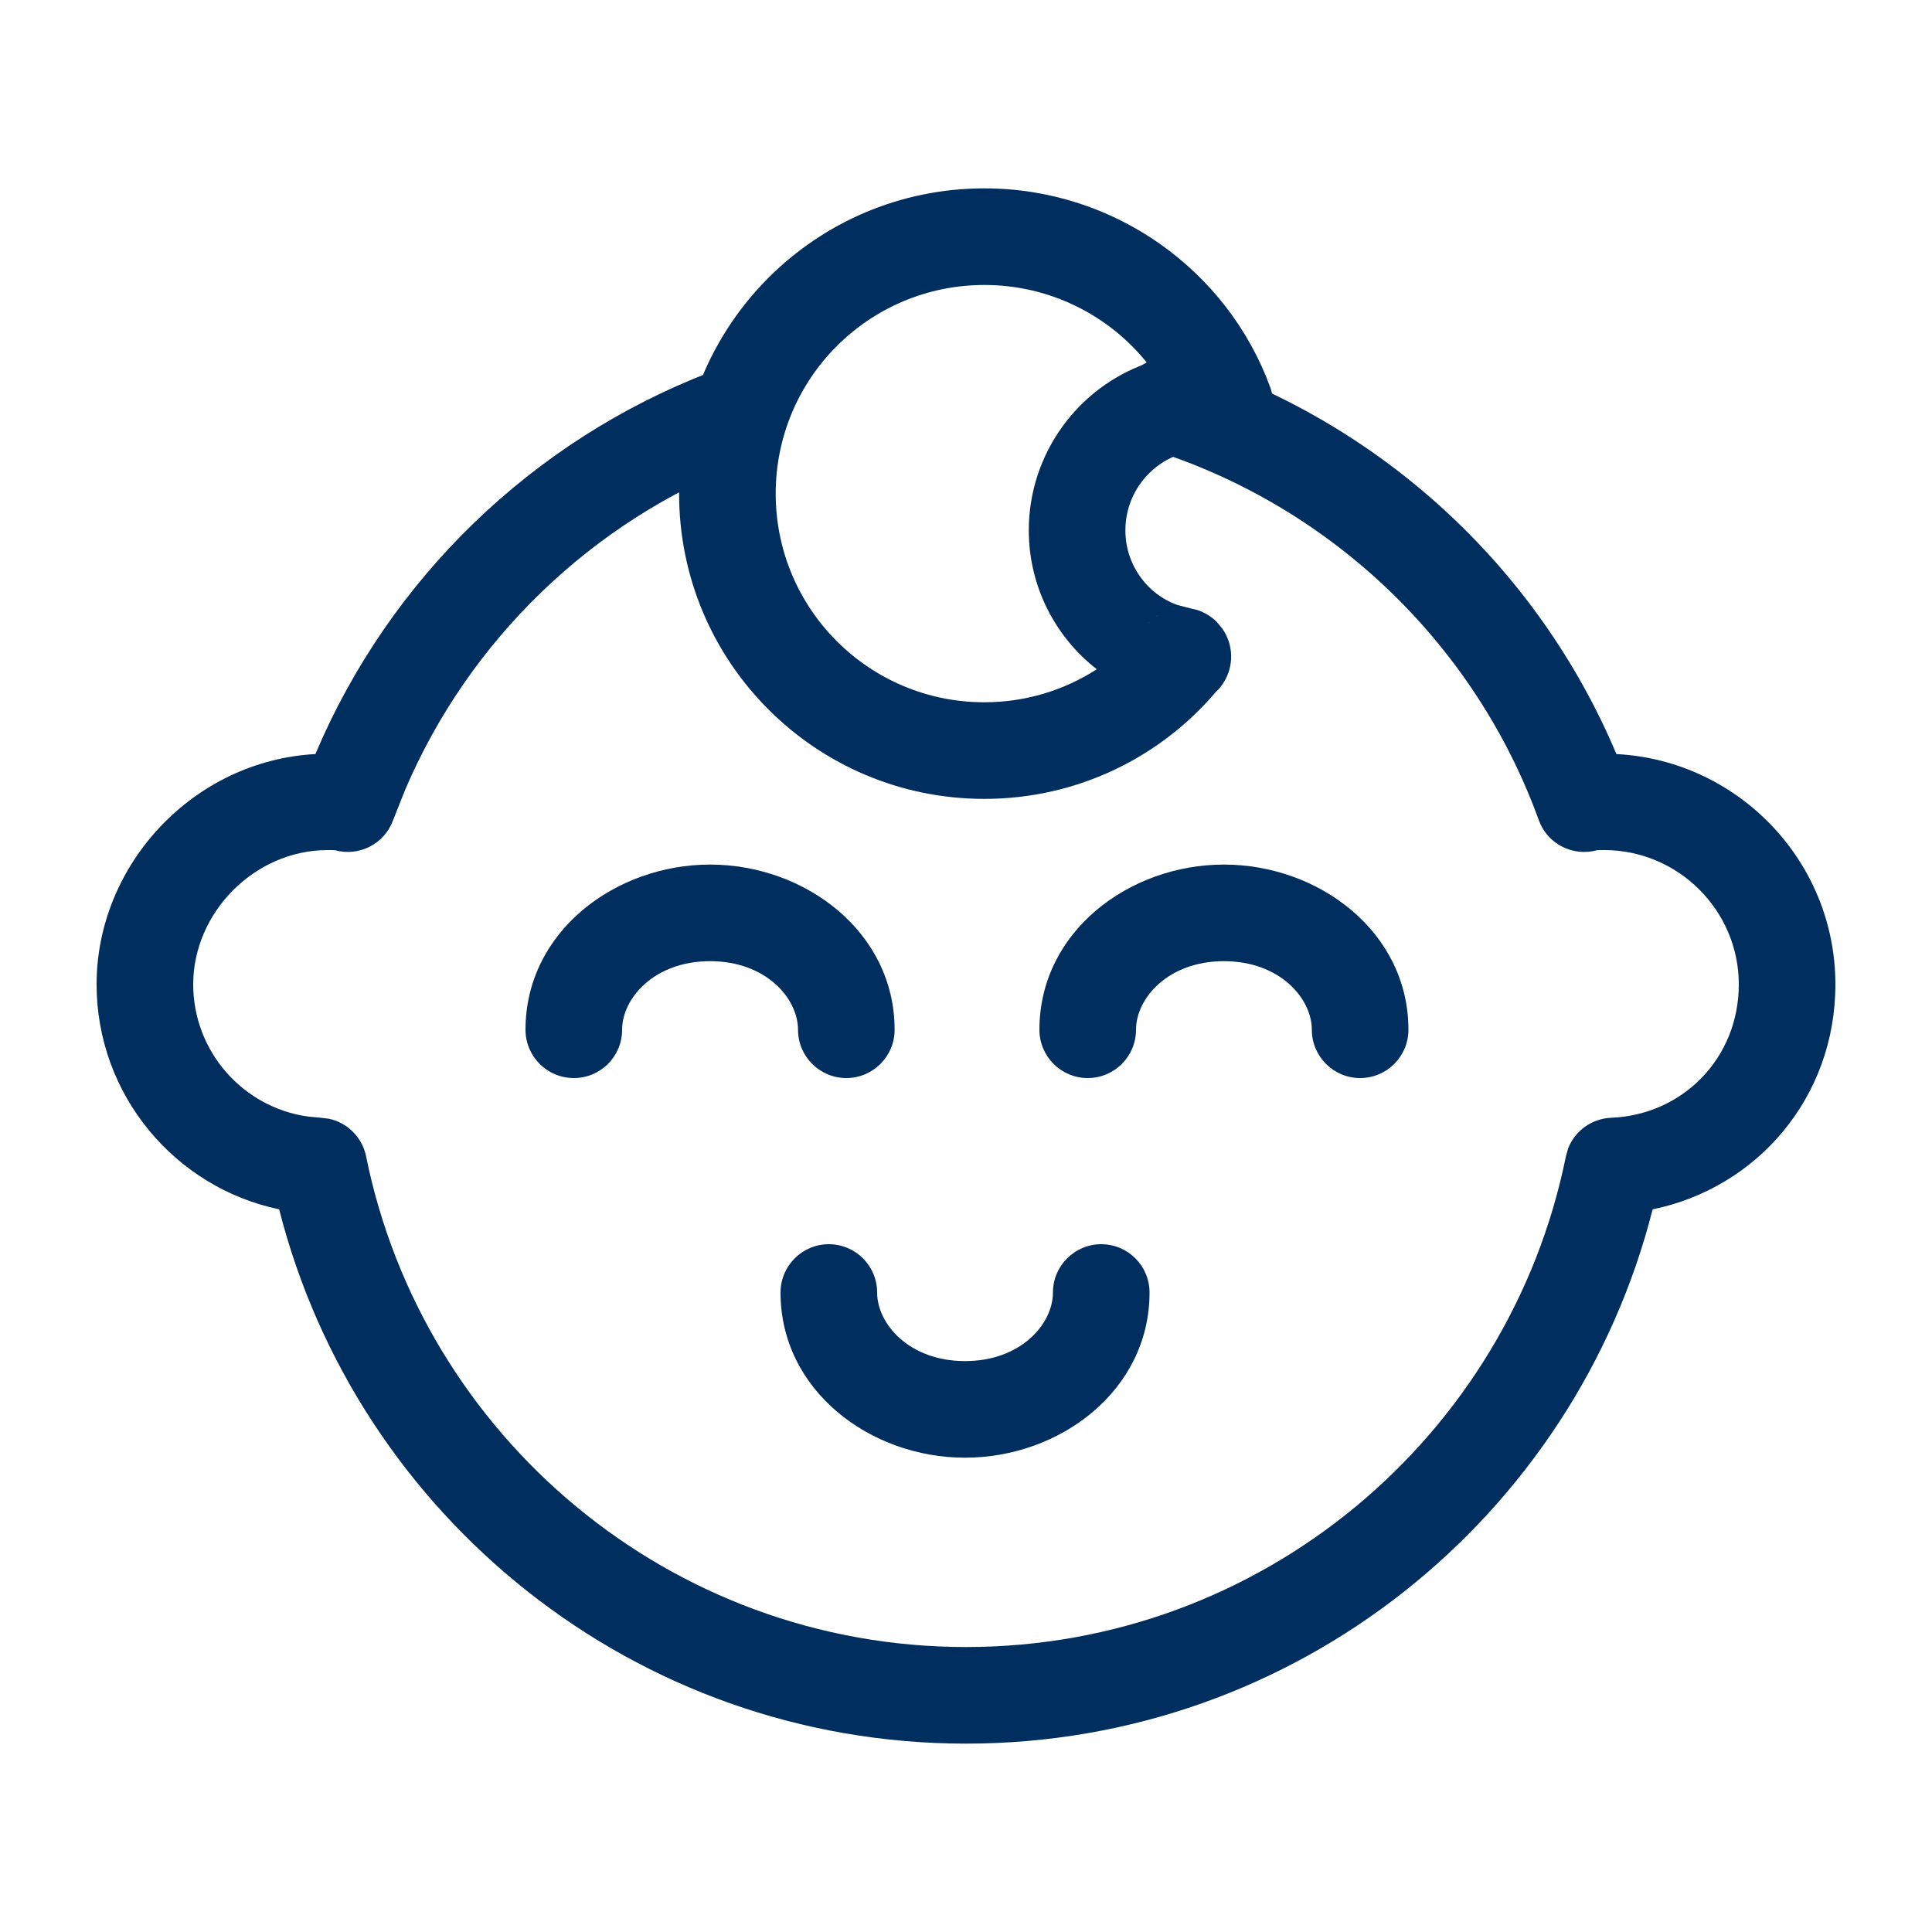
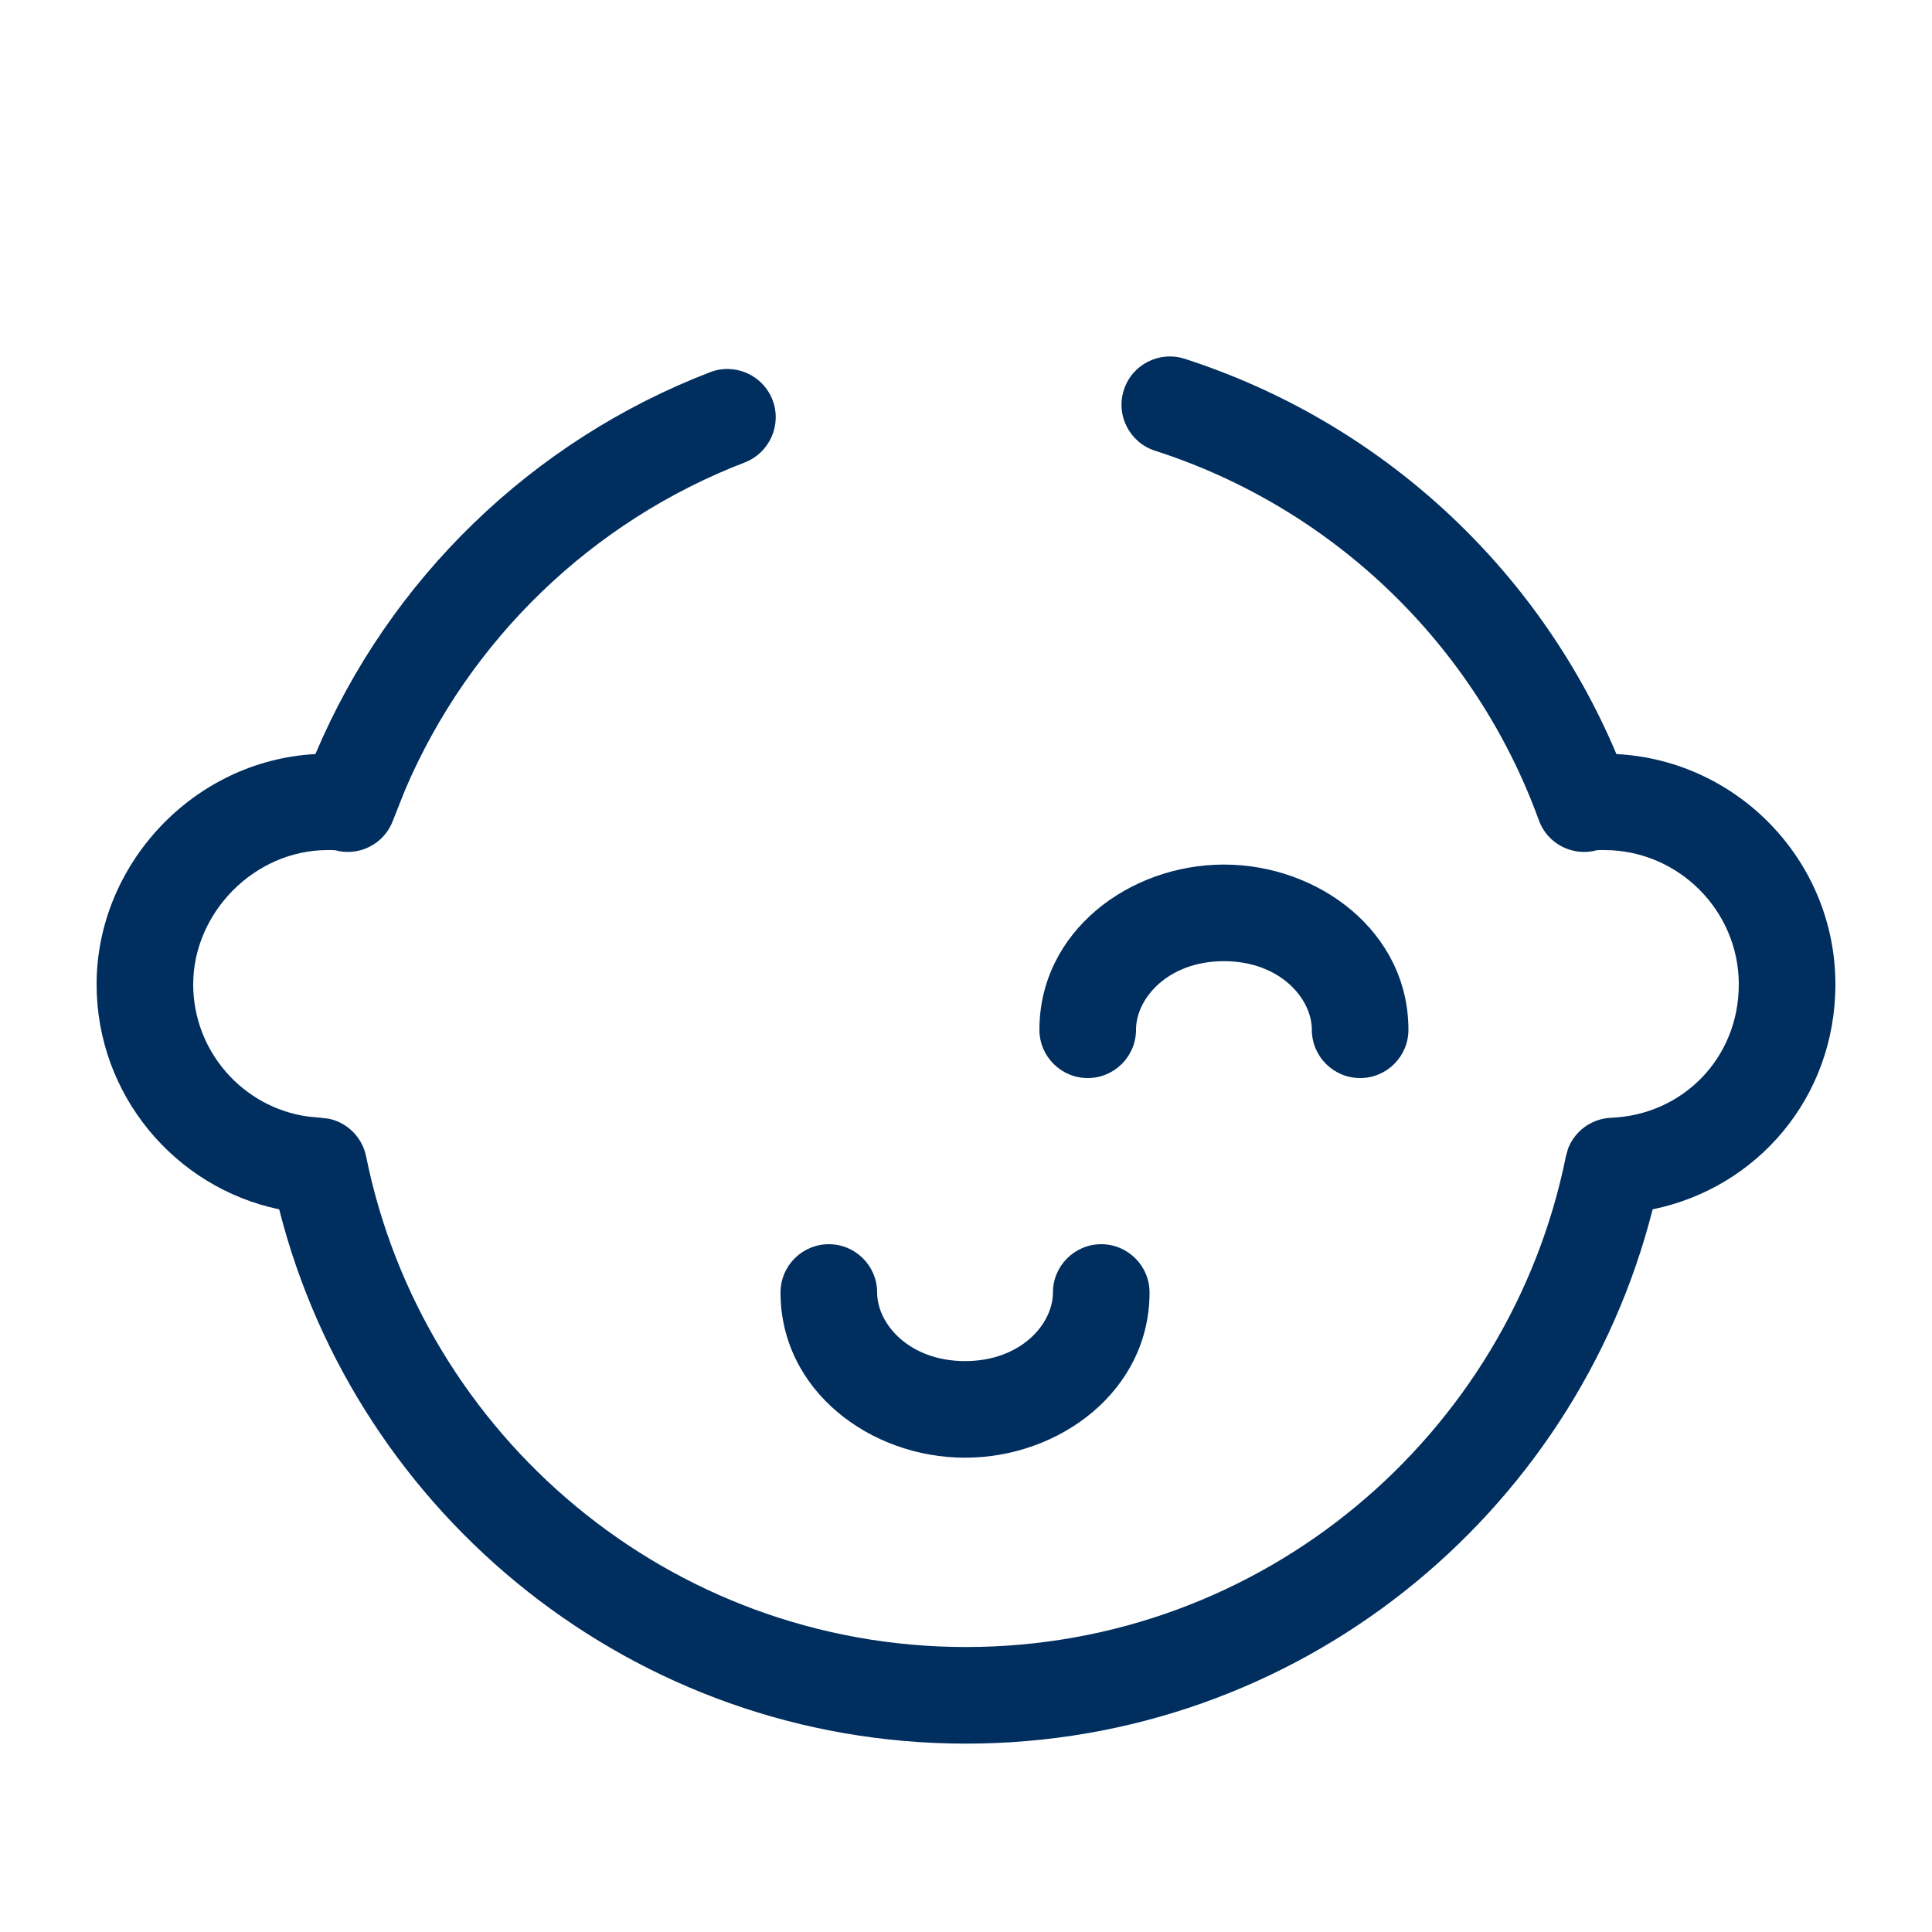
<svg xmlns="http://www.w3.org/2000/svg" width="20" height="20" viewBox="0 0 20 20" fill="none">
  <path d="M8.08 13.38C8.08 13.104 8.304 12.88 8.58 12.88C8.856 12.88 9.08 13.104 9.08 13.38C9.08 13.705 9.412 14.09 9.99 14.09C10.569 14.09 10.9 13.705 10.9 13.38C10.9 13.104 11.124 12.88 11.4 12.88C11.676 12.88 11.9 13.104 11.9 13.38C11.9 14.395 10.972 15.09 9.99 15.09C9.009 15.09 8.08 14.395 8.08 13.38Z" fill="#002E5E" />
-   <path d="M8.261 10.66C8.261 10.335 7.929 9.95 7.351 9.95C6.772 9.95 6.44 10.335 6.44 10.66C6.44 10.936 6.217 11.16 5.94 11.16C5.664 11.16 5.44 10.936 5.44 10.66C5.44 9.645 6.369 8.95 7.351 8.95C8.332 8.95 9.261 9.645 9.261 10.66C9.261 10.936 9.037 11.16 8.761 11.16C8.485 11.16 8.261 10.936 8.261 10.66Z" fill="#002E5E" />
  <path d="M13.58 10.66C13.58 10.335 13.248 9.95 12.67 9.95C12.091 9.95 11.76 10.335 11.76 10.66C11.76 10.936 11.536 11.16 11.26 11.16C10.984 11.16 10.76 10.936 10.76 10.66C10.76 9.645 11.688 8.95 12.67 8.95C13.651 8.95 14.58 9.645 14.58 10.66C14.58 10.936 14.356 11.16 14.08 11.16C13.804 11.16 13.58 10.936 13.58 10.66Z" fill="#002E5E" />
  <path d="M1 10.19C1 8.95 2.002 7.874 3.265 7.806C4.032 5.992 5.51 4.561 7.351 3.853C7.608 3.754 7.898 3.883 7.997 4.14C8.096 4.398 7.967 4.687 7.71 4.787C6.13 5.395 4.858 6.621 4.194 8.176L4.069 8.491C3.98 8.737 3.715 8.872 3.463 8.8C3.47 8.802 3.471 8.802 3.459 8.801C3.453 8.801 3.445 8.801 3.434 8.8C3.421 8.8 3.408 8.8 3.39 8.8C2.631 8.801 2 9.451 2 10.19C2 10.886 2.517 11.464 3.185 11.558L3.32 11.571L3.404 11.581C3.596 11.621 3.75 11.774 3.79 11.971C4.374 14.863 6.933 17.05 10 17.05C13.067 17.05 15.626 14.863 16.21 11.971L16.233 11.889C16.304 11.706 16.478 11.579 16.68 11.571C17.416 11.541 18 10.957 18 10.19C18 9.426 17.374 8.801 16.61 8.8C16.592 8.8 16.579 8.8 16.566 8.8C16.555 8.801 16.547 8.801 16.541 8.801C16.529 8.802 16.53 8.802 16.537 8.8C16.285 8.872 16.019 8.738 15.93 8.491C15.273 6.677 13.8 5.258 11.957 4.666L12.11 4.19L12.263 3.714C14.281 4.364 15.916 5.866 16.733 7.806C17.992 7.871 19 8.915 19 10.19C19 11.365 18.185 12.299 17.108 12.519C16.303 15.692 13.428 18.05 10 18.05C6.572 18.05 3.695 15.692 2.89 12.519C1.81 12.293 1 11.333 1 10.19ZM11.634 4.037C11.718 3.774 12 3.63 12.263 3.714L11.957 4.666C11.694 4.581 11.549 4.3 11.634 4.037Z" fill="#002E5E" />
-   <path d="M7.03 5.11C7.03 3.364 8.444 1.95 10.19 1.95C11.544 1.95 12.709 2.805 13.149 4.008C13.21 4.173 13.179 4.358 13.068 4.495C12.958 4.631 12.783 4.699 12.609 4.675C12.534 4.664 12.499 4.66 12.471 4.66C12.022 4.66 11.65 5.031 11.65 5.49C11.65 5.848 11.877 6.151 12.184 6.261L12.32 6.297L12.396 6.315C12.47 6.34 12.538 6.381 12.594 6.436L12.65 6.503C12.674 6.536 12.7 6.582 12.719 6.637C12.74 6.701 12.756 6.791 12.735 6.895C12.714 7.003 12.66 7.09 12.598 7.152C12.597 7.153 12.595 7.153 12.594 7.154C12.021 7.834 11.157 8.27 10.19 8.27C8.444 8.27 7.03 6.856 7.03 5.11ZM11.891 6.445C11.888 6.448 11.885 6.452 11.882 6.455C11.888 6.448 11.895 6.442 11.901 6.436C11.898 6.439 11.894 6.442 11.891 6.445ZM11.998 6.364C11.987 6.37 11.976 6.377 11.964 6.386C11.975 6.378 11.986 6.371 11.998 6.364ZM12.046 6.34C12.043 6.341 12.039 6.342 12.036 6.344C12.054 6.335 12.074 6.33 12.093 6.324C12.079 6.328 12.062 6.333 12.046 6.34ZM12.232 6.3C12.23 6.3 12.226 6.3 12.223 6.301C12.217 6.301 12.21 6.301 12.202 6.302C12.188 6.303 12.167 6.305 12.144 6.309C12.141 6.31 12.139 6.311 12.136 6.311C12.17 6.304 12.205 6.3 12.24 6.3H12.232ZM8.03 5.11C8.03 6.304 8.997 7.27 10.19 7.27C10.621 7.27 11.02 7.143 11.354 6.928C10.924 6.594 10.65 6.07 10.65 5.49C10.65 4.695 11.161 4.009 11.877 3.76C11.483 3.267 10.872 2.95 10.19 2.95C8.997 2.95 8.03 3.916 8.03 5.11Z" fill="#002E5E" />
</svg>